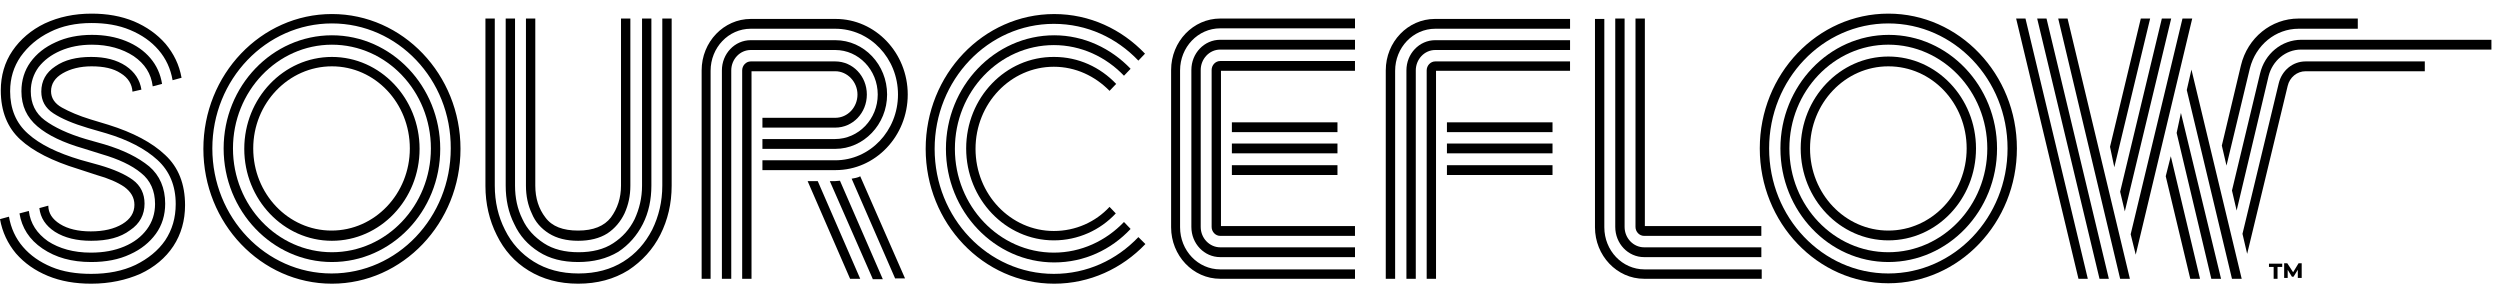
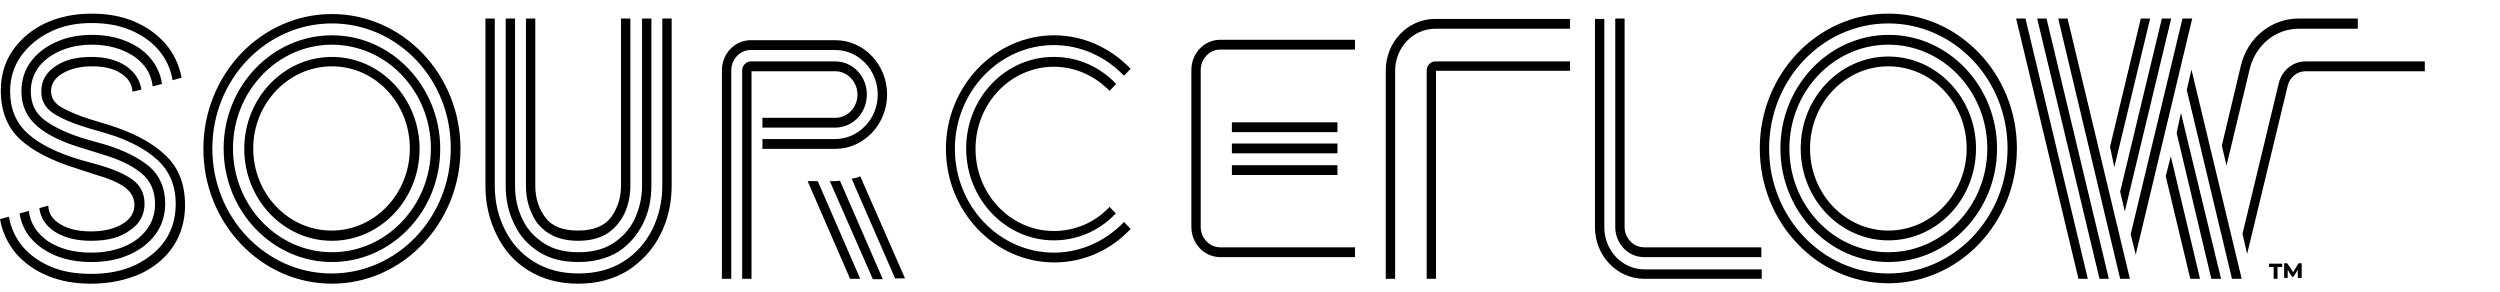
<svg xmlns="http://www.w3.org/2000/svg" width="137" height="16" viewBox="0 0 137 16" fill="none">
  <g clip-path="url(#clip0_26_1332)">
    <path d="M124.318 14.449H125.066V14.628H124.809V15.277H124.596V14.628H124.34V14.449H124.318ZM125.92 15.255V14.784L125.685 15.165H125.599L125.365 14.784V15.232H125.172V14.426H125.343L125.663 14.919L125.962 14.426H126.133V15.232H125.92V15.255ZM4.996 15.546C4.12 15.546 3.331 15.411 2.626 15.12C1.921 14.829 1.345 14.426 0.875 13.889C0.427 13.351 0.128 12.725 0 12.008L0.491 11.874C0.598 12.501 0.854 13.06 1.26 13.531C1.665 14.001 2.178 14.359 2.818 14.628C3.459 14.896 4.185 15.008 4.996 15.008C5.914 15.008 6.725 14.851 7.43 14.516C8.113 14.18 8.668 13.732 9.052 13.172C9.437 12.59 9.629 11.941 9.629 11.18C9.629 10.172 9.287 9.366 8.625 8.762C7.963 8.158 7.024 7.665 5.828 7.307L4.825 7.016C3.992 6.769 3.373 6.501 2.925 6.21C2.477 5.919 2.263 5.516 2.263 5.023C2.263 4.441 2.519 3.971 3.032 3.635C3.544 3.277 4.206 3.12 4.996 3.12C5.764 3.12 6.384 3.277 6.896 3.613C7.387 3.949 7.664 4.374 7.75 4.911L7.259 5.023C7.237 4.62 7.024 4.262 6.618 4.016C6.213 3.747 5.679 3.635 5.017 3.635C4.398 3.635 3.864 3.769 3.437 4.016C3.01 4.262 2.797 4.598 2.797 5.001C2.797 5.359 2.989 5.672 3.395 5.896C3.8 6.12 4.313 6.344 4.974 6.546L5.935 6.837C7.302 7.262 8.348 7.822 9.052 8.493C9.778 9.165 10.141 10.083 10.141 11.247C10.141 12.075 9.928 12.837 9.501 13.486C9.074 14.135 8.454 14.65 7.686 15.008C6.917 15.344 6.021 15.546 4.996 15.546ZM4.996 13.195C4.206 13.195 3.544 13.038 3.01 12.702C2.498 12.367 2.22 11.941 2.156 11.404L2.647 11.27C2.647 11.672 2.861 12.008 3.288 12.277C3.715 12.546 4.291 12.68 4.974 12.68C5.679 12.68 6.255 12.546 6.704 12.277C7.152 12.008 7.366 11.65 7.366 11.225C7.366 10.822 7.173 10.508 6.811 10.24C6.448 9.993 5.935 9.769 5.295 9.59L4.27 9.255C2.882 8.829 1.815 8.292 1.11 7.643C0.406 6.993 0.043 6.098 0.043 4.956C0.043 4.15 0.256 3.411 0.683 2.784C1.11 2.158 1.708 1.643 2.455 1.284C3.224 0.926 4.078 0.747 5.017 0.747C5.871 0.747 6.64 0.881 7.344 1.172C8.027 1.463 8.604 1.866 9.074 2.404C9.522 2.941 9.821 3.546 9.949 4.262L9.458 4.396C9.351 3.769 9.095 3.21 8.689 2.74C8.284 2.269 7.771 1.911 7.131 1.643C6.49 1.374 5.786 1.262 5.017 1.262C4.163 1.262 3.395 1.419 2.733 1.755C2.05 2.09 1.537 2.538 1.132 3.098C0.747 3.658 0.555 4.284 0.555 5.001C0.555 5.963 0.875 6.747 1.537 7.329C2.178 7.911 3.138 8.381 4.419 8.762L5.465 9.053C6.234 9.277 6.853 9.546 7.28 9.859C7.707 10.172 7.921 10.62 7.921 11.158C7.921 11.762 7.664 12.255 7.131 12.613C6.597 13.016 5.892 13.195 4.996 13.195ZM4.996 14.359C3.928 14.359 3.053 14.113 2.327 13.62C1.601 13.128 1.196 12.478 1.067 11.695L1.58 11.56C1.665 12.255 2.028 12.792 2.626 13.217C3.245 13.62 4.035 13.844 4.974 13.844C5.679 13.844 6.277 13.732 6.811 13.508C7.344 13.284 7.75 12.971 8.049 12.568C8.348 12.165 8.497 11.695 8.497 11.18C8.497 10.463 8.241 9.881 7.729 9.478C7.216 9.053 6.49 8.717 5.572 8.449L4.569 8.135C3.48 7.822 2.626 7.419 2.05 6.926C1.473 6.434 1.174 5.807 1.174 5.001C1.174 4.396 1.345 3.859 1.665 3.411C2.007 2.941 2.455 2.583 3.053 2.314C3.629 2.046 4.291 1.911 5.038 1.911C5.722 1.911 6.341 2.023 6.896 2.247C7.451 2.471 7.899 2.784 8.241 3.187C8.583 3.59 8.796 4.061 8.881 4.598L8.369 4.732C8.284 4.038 7.942 3.501 7.323 3.075C6.704 2.672 5.935 2.449 5.038 2.449C4.398 2.449 3.822 2.561 3.309 2.784C2.797 3.008 2.413 3.299 2.114 3.68C1.836 4.061 1.687 4.508 1.687 5.001C1.687 5.672 1.943 6.21 2.455 6.59C2.968 6.971 3.715 7.329 4.697 7.62L5.722 7.911C6.768 8.225 7.579 8.628 8.177 9.12C8.753 9.613 9.052 10.307 9.052 11.158C9.052 11.784 8.881 12.344 8.54 12.814C8.198 13.284 7.729 13.665 7.131 13.934C6.512 14.225 5.807 14.359 4.996 14.359ZM31.683 15.546C30.637 15.546 29.74 15.299 28.971 14.829C28.203 14.359 27.626 13.71 27.221 12.881C26.815 12.075 26.602 11.158 26.602 10.195V1.016L27.114 1.016V10.172C27.114 11.068 27.306 11.874 27.669 12.59C28.032 13.329 28.566 13.911 29.249 14.337C29.932 14.762 30.743 14.986 31.704 14.986C32.665 14.986 33.476 14.762 34.159 14.337C34.842 13.911 35.355 13.329 35.739 12.59C36.102 11.851 36.294 11.046 36.294 10.172V1.016L36.807 1.016V10.172C36.807 11.158 36.593 12.053 36.188 12.859C35.782 13.665 35.184 14.314 34.437 14.807C33.647 15.299 32.729 15.546 31.683 15.546ZM31.683 14.359C30.829 14.359 30.124 14.18 29.526 13.799C28.929 13.419 28.48 12.926 28.181 12.277C27.861 11.65 27.712 10.934 27.712 10.172V1.016H28.224V10.172C28.224 10.844 28.352 11.449 28.63 12.008C28.886 12.568 29.292 12.993 29.804 13.329C30.316 13.665 30.957 13.822 31.704 13.822C32.451 13.822 33.092 13.665 33.604 13.329C34.117 12.993 34.501 12.568 34.778 12.008C35.035 11.449 35.184 10.844 35.184 10.172V1.016H35.696V10.172C35.696 10.934 35.547 11.65 35.227 12.277C34.907 12.904 34.458 13.419 33.882 13.799C33.241 14.18 32.515 14.359 31.683 14.359ZM31.683 13.195C31.042 13.195 30.509 13.06 30.081 12.792C29.654 12.523 29.334 12.165 29.142 11.695C28.929 11.247 28.822 10.732 28.822 10.172V1.016H29.334V10.172C29.334 10.867 29.526 11.449 29.889 11.919C30.252 12.411 30.85 12.635 31.683 12.635C32.515 12.635 33.113 12.389 33.476 11.919C33.839 11.426 34.031 10.844 34.031 10.172V1.016H34.544V10.172C34.544 10.732 34.437 11.225 34.223 11.695C34.01 12.143 33.69 12.523 33.284 12.792C32.857 13.06 32.323 13.195 31.683 13.195ZM46.585 15.277L44.258 9.926H44.813L47.14 15.277H46.585ZM47.823 15.277L45.474 9.926H45.752C45.837 9.926 45.944 9.904 46.03 9.904L48.378 15.299H47.823V15.277ZM49.061 15.277L46.67 9.792C46.755 9.769 46.841 9.769 46.905 9.747C46.99 9.725 47.076 9.702 47.14 9.658L49.595 15.255H49.061V15.277ZM67.507 6.702L73.293 6.702V7.24L67.507 7.24V6.702ZM67.507 7.866L73.293 7.866V8.404H67.507V7.866ZM67.507 9.053L73.293 9.053V9.59L67.507 9.59V9.053ZM18.19 15.546C14.304 15.546 11.145 12.232 11.145 8.158C11.145 4.083 14.304 0.769 18.19 0.769C22.075 0.769 25.235 4.083 25.235 8.158C25.235 12.21 22.075 15.546 18.19 15.546ZM18.19 1.284C14.582 1.284 11.636 4.352 11.636 8.135C11.636 11.919 14.56 14.986 18.169 14.986C21.776 14.986 24.701 11.919 24.701 8.135C24.723 4.352 21.798 1.284 18.19 1.284Z" fill="black" />
    <path d="M18.19 14.359C14.924 14.359 12.255 11.56 12.255 8.135C12.255 4.71 14.924 1.934 18.19 1.934C21.456 1.934 24.125 4.732 24.125 8.157C24.125 11.583 21.456 14.359 18.19 14.359ZM18.19 2.449C15.201 2.449 12.767 5.001 12.767 8.135C12.767 11.269 15.201 13.822 18.19 13.822C21.179 13.822 23.613 11.269 23.613 8.135C23.613 5.001 21.179 2.449 18.19 2.449Z" fill="black" />
    <path d="M18.189 13.195C15.542 13.195 13.386 10.934 13.386 8.158C13.386 5.381 15.542 3.12 18.189 3.12C20.837 3.12 22.993 5.381 22.993 8.158C22.993 10.934 20.837 13.195 18.189 13.195ZM18.189 3.635C15.82 3.635 13.877 5.65 13.877 8.135C13.877 10.62 15.798 12.635 18.168 12.635C20.538 12.635 22.459 10.62 22.459 8.135C22.459 5.65 20.559 3.635 18.189 3.635ZM60.803 11.337C60.035 12.165 58.946 12.658 57.75 12.658C55.38 12.658 53.459 10.643 53.459 8.158C53.459 5.673 55.38 3.658 57.75 3.658C58.946 3.658 60.013 4.173 60.803 4.978L61.166 4.598C60.291 3.68 59.095 3.12 57.771 3.12C55.103 3.098 52.946 5.359 52.946 8.135C52.946 10.911 55.103 13.172 57.75 13.172C59.074 13.172 60.291 12.613 61.145 11.695L60.803 11.337Z" fill="black" />
    <path d="M61.594 12.165C60.612 13.195 59.245 13.844 57.751 13.844C54.762 13.844 52.328 11.292 52.328 8.157C52.328 5.023 54.762 2.471 57.751 2.471C59.245 2.471 60.612 3.12 61.594 4.15L61.957 3.769C60.889 2.65 59.395 1.934 57.772 1.934C54.506 1.934 51.837 4.732 51.837 8.157C51.837 11.583 54.506 14.381 57.772 14.381C59.416 14.381 60.889 13.687 61.957 12.546L61.594 12.165Z" fill="black" />
-     <path d="M62.383 12.993C61.188 14.247 59.565 15.008 57.751 15.008C54.142 15.008 51.218 11.941 51.218 8.158C51.218 4.374 54.142 1.307 57.751 1.307C59.565 1.307 61.188 2.068 62.383 3.322L62.746 2.941C61.465 1.598 59.715 0.77 57.772 0.77C53.886 0.77 50.727 4.083 50.727 8.158C50.727 12.232 53.886 15.546 57.772 15.546C59.715 15.546 61.487 14.717 62.768 13.374L62.383 12.993ZM74.254 15.277L66.867 15.277C65.372 15.277 64.177 14.001 64.177 12.456V3.837C64.177 2.27 65.394 1.016 66.867 1.016L74.254 1.016V1.553L66.867 1.553C65.65 1.553 64.668 2.583 64.668 3.859V12.456C64.668 13.732 65.65 14.762 66.867 14.762L74.254 14.762V15.277Z" fill="black" />
    <path d="M74.254 14.09L66.867 14.09C65.992 14.09 65.287 13.352 65.287 12.434V3.837C65.287 2.919 65.992 2.18 66.867 2.18L74.254 2.18V2.717L66.867 2.717C66.269 2.717 65.799 3.232 65.799 3.837V12.434C65.799 13.06 66.29 13.553 66.867 13.553L74.254 13.553V14.09Z" fill="black" />
-     <path d="M74.253 12.926H66.866C66.61 12.926 66.397 12.702 66.397 12.434V3.837C66.397 3.568 66.61 3.344 66.866 3.344L74.253 3.344V3.881L66.909 3.881V12.389H74.253V12.926ZM38.963 15.277H38.45V3.859C38.45 2.292 39.667 1.038 41.14 1.038L45.794 1.038C47.972 1.038 49.744 2.896 49.744 5.18C49.744 7.463 47.972 9.322 45.794 9.322L41.781 9.322V8.784H45.773C47.673 8.784 49.21 7.172 49.21 5.18C49.21 3.187 47.673 1.575 45.773 1.575L41.14 1.575C39.923 1.575 38.941 2.605 38.941 3.881V15.277H38.963Z" fill="black" />
    <path d="M40.073 15.277H39.56V3.859C39.56 2.941 40.265 2.202 41.14 2.202L45.773 2.202C47.353 2.202 48.613 3.546 48.613 5.18C48.613 6.814 47.332 8.158 45.773 8.158H41.781V7.62L45.752 7.62C47.054 7.62 48.1 6.523 48.1 5.18C48.1 3.837 47.054 2.74 45.773 2.74L41.14 2.74C40.543 2.74 40.073 3.255 40.073 3.859V15.277Z" fill="black" />
    <path d="M41.183 15.277H40.671V3.859C40.671 3.59 40.884 3.366 41.141 3.366L45.773 3.366C46.734 3.366 47.503 4.172 47.503 5.18C47.503 6.187 46.734 6.993 45.773 6.993L41.781 6.993V6.456L45.773 6.456C46.457 6.456 46.99 5.874 46.99 5.18C46.99 4.486 46.435 3.904 45.773 3.904L41.183 3.904V15.277ZM113.9 15.277L110.484 1.016H110.996L114.412 15.277H113.9ZM115.053 15.277L111.637 1.016L112.149 1.016L115.565 15.277H115.053ZM116.184 15.277L112.79 1.016L113.302 1.016L116.718 15.277H116.184ZM115.864 9.165L115.629 8.045L117.316 1.016H117.828L115.864 9.165ZM116.44 11.583L116.184 10.508L118.469 1.016L118.981 1.016L116.44 11.583ZM117.038 13.956L116.761 12.836L119.6 1.016L120.134 1.016L117.038 13.956ZM120.027 15.277L118.682 9.657L118.96 8.56L120.561 15.277H120.027ZM121.18 15.277L119.28 7.284L119.515 6.187L121.714 15.277H121.18ZM122.312 15.277L119.835 4.934L120.091 3.814L122.845 15.277H122.312Z" fill="black" />
    <path d="M126.346 3.366C125.642 3.366 125.044 3.859 124.873 4.575L122.888 12.814L123.144 13.911L125.364 4.71C125.471 4.24 125.877 3.904 126.346 3.904L132.879 3.904V3.366L126.346 3.366Z" fill="black" />
-     <path d="M126.112 2.18C125.044 2.18 124.105 2.941 123.849 4.038L122.312 10.441L122.568 11.538L124.318 4.172C124.532 3.322 125.258 2.717 126.09 2.717L136.53 2.717V2.18L126.112 2.18Z" fill="black" />
    <path d="M125.962 1.016C124.467 1.016 123.165 2.068 122.802 3.59L121.756 7.978L122.012 9.075L123.293 3.747C123.614 2.471 124.702 1.575 125.962 1.575L129.207 1.575V1.016L125.962 1.016ZM103.481 15.523C99.595 15.523 96.436 12.21 96.436 8.135C96.436 4.061 99.595 0.747 103.481 0.747C107.367 0.747 110.526 4.061 110.526 8.135C110.526 12.21 107.367 15.523 103.481 15.523ZM103.481 1.284C99.873 1.284 96.948 4.352 96.948 8.135C96.948 11.919 99.873 14.986 103.481 14.986C107.089 14.986 110.014 11.919 110.014 8.135C110.014 4.352 107.089 1.284 103.481 1.284Z" fill="black" />
    <path d="M103.481 14.359C100.215 14.359 97.567 11.56 97.567 8.135C97.567 4.71 100.236 1.911 103.503 1.911C106.769 1.911 109.438 4.71 109.438 8.135C109.438 11.56 106.769 14.359 103.481 14.359ZM103.481 2.448C100.492 2.448 98.058 5.001 98.058 8.135C98.058 11.269 100.492 13.822 103.481 13.822C106.47 13.822 108.904 11.269 108.904 8.135C108.904 5.001 106.47 2.448 103.481 2.448Z" fill="black" />
    <path d="M103.481 13.172C100.834 13.172 98.678 10.911 98.678 8.135C98.678 5.359 100.834 3.098 103.481 3.098C106.129 3.098 108.285 5.359 108.285 8.135C108.285 10.911 106.15 13.172 103.481 13.172ZM103.481 3.635C101.112 3.635 99.19 5.65 99.19 8.135C99.19 10.62 101.112 12.635 103.481 12.635C105.851 12.635 107.773 10.62 107.773 8.135C107.773 5.65 105.872 3.635 103.481 3.635ZM76.453 15.277H75.94V3.859C75.94 2.292 77.157 1.038 78.63 1.038L86.039 1.038V1.575L78.652 1.575C77.435 1.575 76.453 2.605 76.453 3.881V15.277Z" fill="black" />
-     <path d="M77.563 15.277H77.072V3.859C77.072 2.941 77.777 2.202 78.652 2.202L86.039 2.202V2.74L78.652 2.74C78.054 2.74 77.585 3.255 77.585 3.859V15.277H77.563Z" fill="black" />
    <path d="M78.694 15.277H78.182V3.859C78.182 3.59 78.395 3.366 78.651 3.366L86.038 3.366V3.881L78.694 3.881V15.277ZM96.521 15.277L90.095 15.277C88.6 15.277 87.405 14.001 87.405 12.456V1.038H87.917V12.456C87.917 13.732 88.899 14.762 90.116 14.762L96.542 14.762V15.277H96.521Z" fill="black" />
    <path d="M96.522 14.09L90.096 14.09C89.22 14.09 88.516 13.351 88.516 12.434V1.016H89.028V12.434C89.028 13.06 89.519 13.553 90.096 13.553L96.522 13.553V14.09Z" fill="black" />
-     <path d="M96.521 12.926L90.095 12.926C89.839 12.926 89.625 12.702 89.625 12.434V1.016L90.138 1.016V12.389L96.521 12.389V12.926ZM79.292 6.702L85.078 6.702V7.24L79.292 7.24V6.702ZM79.292 7.866L85.078 7.866V8.404H79.292V7.866ZM79.292 9.053L85.078 9.053V9.59L79.292 9.59V9.053Z" fill="black" />
  </g>
  <defs>
    <clipPath id="clip0_26_1332">
      <rect width="137" height="15" fill="white" transform="translate(0 0.747)" />
    </clipPath>
  </defs>
</svg>